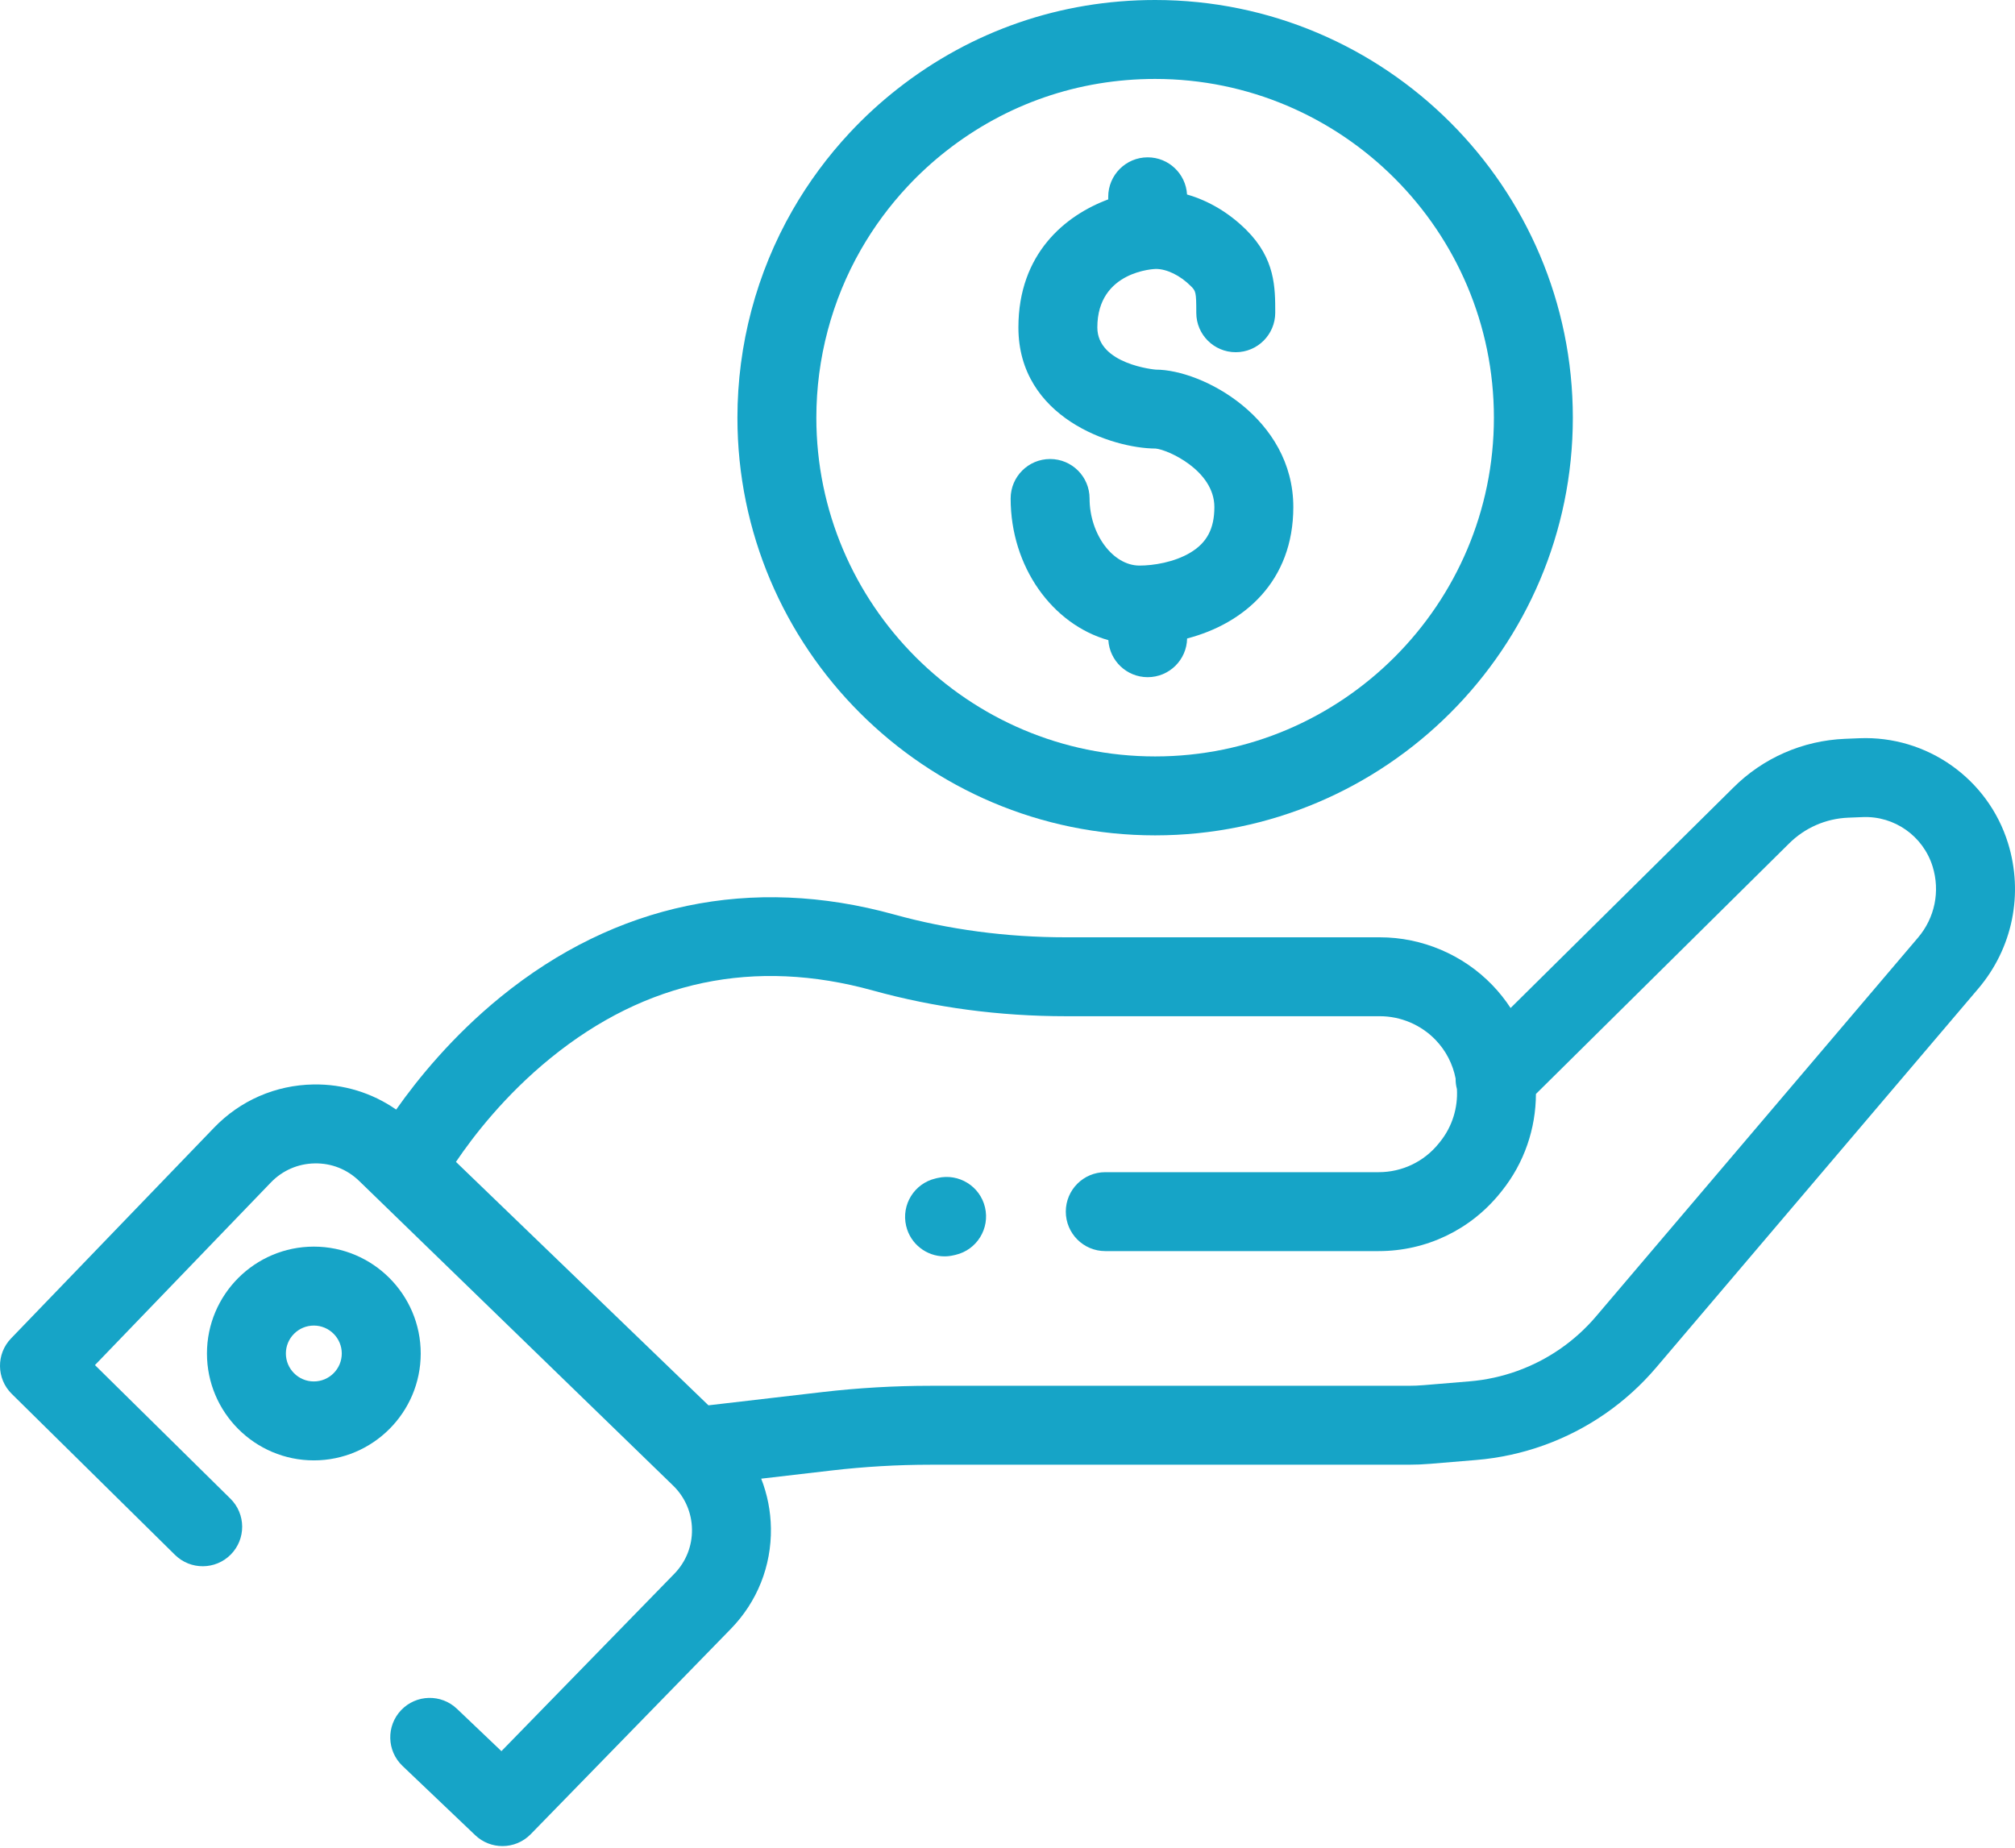
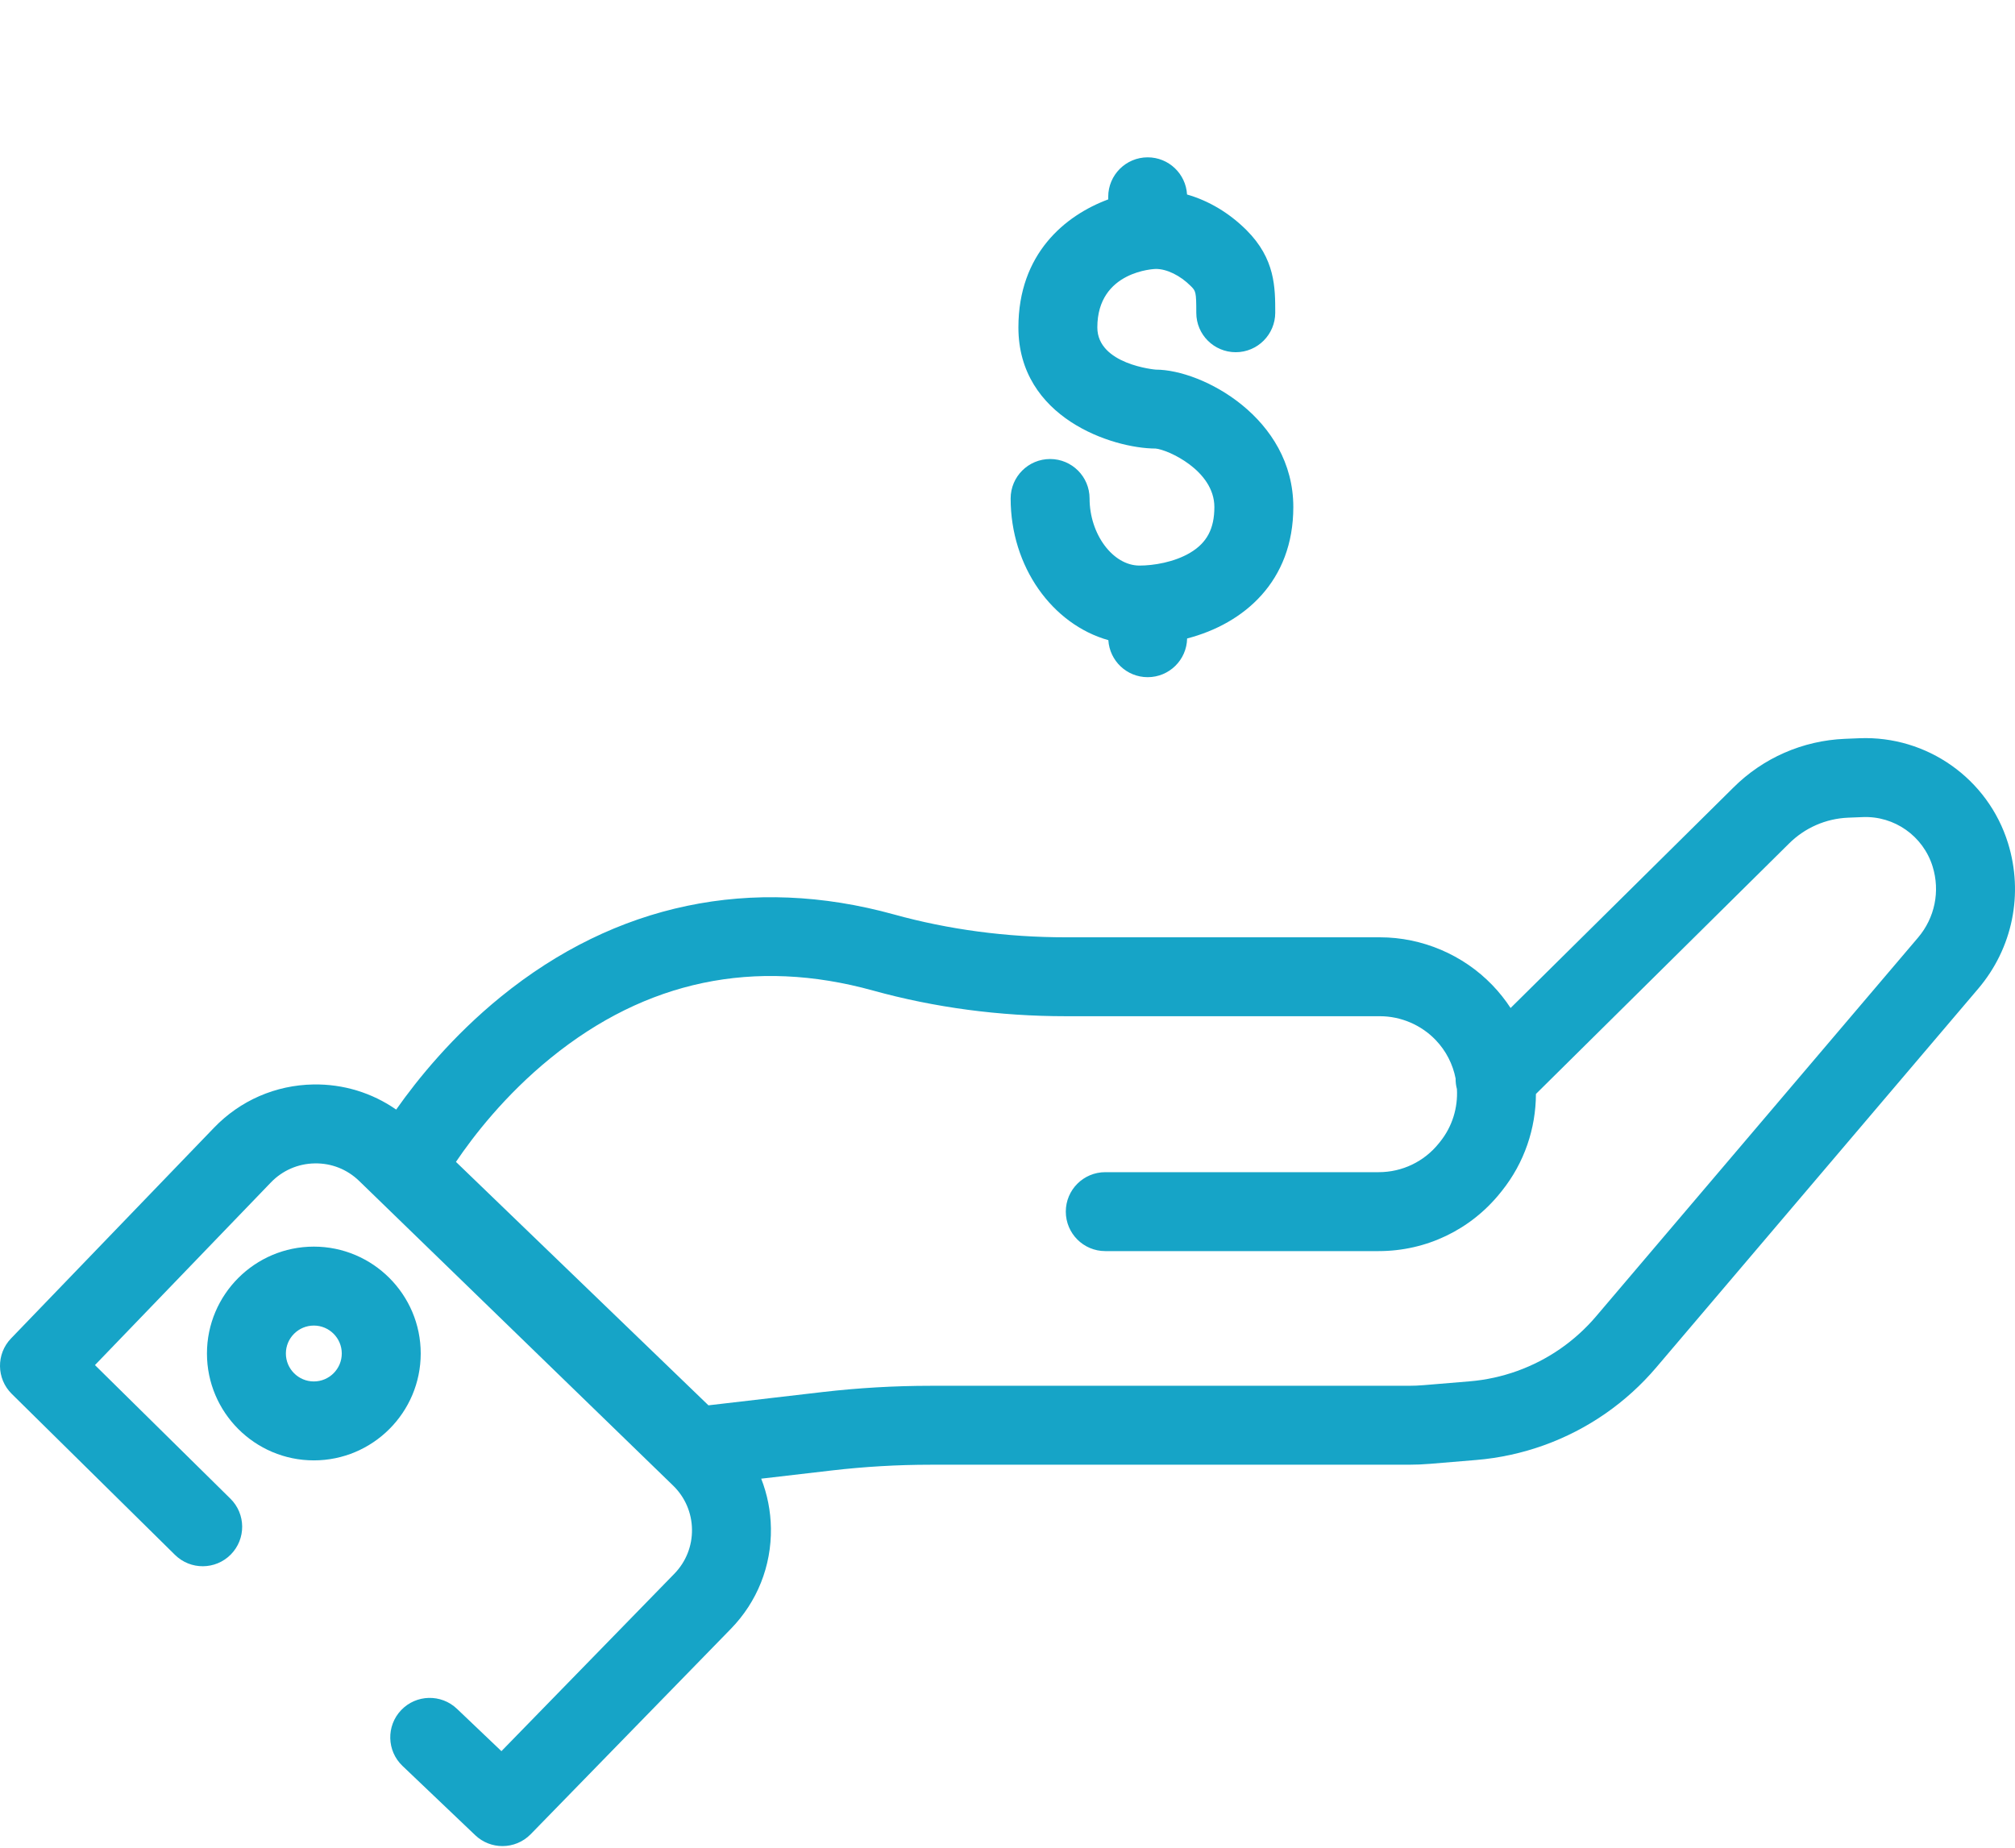
<svg xmlns="http://www.w3.org/2000/svg" width="520" height="477" viewBox="0 0 520 477" fill="none">
  <path d="M518.193 217.591C513.026 200.944 497.265 189.83 479.841 190.528L476.124 190.68C465.222 191.125 454.967 195.619 447.287 203.299L389.831 260.152C388.469 258.073 386.908 256.096 385.131 254.252C377.577 246.403 366.995 241.906 356.103 241.906H275.059C259.768 241.906 244.857 239.922 230.734 236.015C193.949 225.834 158.85 233.184 129.228 257.27C116.733 267.436 107.751 278.529 102.241 286.368C96.001 282.029 88.578 279.754 80.878 279.884C71.112 280.052 62.004 284.013 55.234 291.049L2.85 345.426C-1.019 349.441 -0.94 355.824 3.034 359.744L45.16 401.295C49.162 405.24 55.615 405.199 59.566 401.194C63.511 397.188 63.47 390.742 59.464 386.791L24.505 352.31L69.903 305.179C72.89 302.078 76.911 300.326 81.218 300.257C85.566 300.177 89.6 301.796 92.694 304.795L173.694 383.398C176.782 386.397 178.518 390.415 178.578 394.719C178.638 399.026 177.017 403.092 174.011 406.177L129.4 451.949L117.92 441.016C113.845 437.134 107.399 437.293 103.517 441.368C99.642 445.443 99.801 451.889 103.876 455.764L122.643 473.643C124.617 475.518 127.143 476.451 129.666 476.451C132.32 476.451 134.967 475.42 136.963 473.376L188.601 420.392C195.409 413.41 199.081 404.19 198.948 394.44C198.884 389.981 198.021 385.655 196.44 381.624L214.63 379.507C223.069 378.526 231.654 378.025 240.15 378.025H363.463C365.351 378.025 367.262 377.945 369.144 377.787L380.96 376.803C392.938 375.809 404.481 371.652 414.349 364.79C419.192 361.419 423.585 357.433 427.406 352.936L510.5 255.176C519.38 244.73 522.253 230.683 518.193 217.591ZM494.98 241.982L411.883 339.742C409.201 342.897 406.116 345.696 402.714 348.064C395.785 352.885 387.676 355.802 379.272 356.503L367.449 357.487C366.132 357.598 364.786 357.655 363.463 357.655H240.15C230.87 357.655 221.491 358.198 212.278 359.267L182.825 362.695L117.666 299.866C122.103 293.29 130.257 282.689 142.082 273.076C166.717 253.046 194.714 247.181 225.3 255.645C241.191 260.044 257.933 262.272 275.059 262.272H356.103C361.489 262.272 366.722 264.5 370.461 268.379C373.194 271.216 374.927 274.695 375.641 278.341C375.628 279.262 375.742 280.179 375.98 281.071C376.25 285.847 374.819 290.716 371.639 294.674L371.324 295.067C367.525 299.803 361.86 302.523 355.785 302.523H285.231C279.604 302.523 275.046 307.08 275.046 312.704C275.046 318.331 279.604 322.892 285.231 322.892H355.785C368.071 322.892 379.526 317.395 387.216 307.807L387.53 307.417C393.421 300.079 396.341 291.198 396.369 282.337L461.648 217.74C465.743 213.649 471.176 211.266 476.956 211.031L480.675 210.882C488.889 210.533 496.307 215.785 498.738 223.628C500.721 230.02 499.315 236.882 494.98 241.982Z" fill="#16A4C7" />
  <path d="M80.989 321.737C65.78 321.737 53.409 334.112 53.409 349.317C53.409 364.53 65.78 376.904 80.989 376.904C96.198 376.904 108.573 364.53 108.573 349.317C108.573 334.112 96.198 321.737 80.989 321.737ZM80.989 356.532C77.012 356.532 73.775 353.297 73.775 349.317C73.775 345.344 77.012 342.11 80.989 342.11C84.963 342.11 88.2 345.344 88.2 349.317C88.2 353.297 84.963 356.532 80.989 356.532Z" fill="#16A4C7" />
-   <path d="M241.953 304.024L241.429 304.148C235.954 305.433 232.552 310.917 233.844 316.392C234.942 321.083 239.128 324.251 243.749 324.251C244.517 324.251 245.304 324.159 246.085 323.974L246.612 323.854C252.087 322.568 255.483 317.084 254.198 311.609C252.912 306.134 247.431 302.745 241.953 304.024Z" fill="#16A4C7" />
-   <path d="M298.098 215.595C357.537 215.595 405.894 167.238 405.894 107.799C405.894 48.36 357.537 0 298.098 0C273.717 0 250.719 7.941 231.59 22.959C227.22 26.387 223.085 30.183 219.295 34.246C213.627 40.317 208.659 47.042 204.537 54.225C195.222 70.459 190.302 88.988 190.302 107.799C190.302 167.238 238.658 215.595 298.098 215.595ZM222.205 64.362C225.551 58.532 229.578 53.076 234.183 48.147C237.259 44.846 240.62 41.767 244.165 38.984C259.679 26.809 278.328 20.373 298.098 20.373C346.302 20.373 385.524 59.589 385.524 107.799C385.524 156.006 346.302 195.225 298.098 195.225C249.891 195.225 210.669 156.006 210.669 107.799C210.669 92.536 214.658 77.517 222.205 64.362Z" fill="#16A4C7" />
  <path d="M307.131 142.66C303.024 145.101 297.688 145.967 294.07 145.967C287.202 145.967 281.181 137.874 281.181 128.651C281.181 123.027 276.621 118.466 270.997 118.466C265.369 118.466 260.812 123.027 260.812 128.651C260.812 146.291 271.558 161.132 286.025 165.217C286.355 170.545 290.766 174.77 296.178 174.77C301.735 174.77 306.245 170.317 306.353 164.782C321.064 160.964 333.759 150.011 333.759 130.869C333.759 107.92 310.323 95.399 298.288 95.399C298.136 95.399 283.184 94.069 283.184 84.506C283.184 69.821 298.136 69.409 298.288 69.409C301.119 69.409 304.563 71.091 307.277 73.804C308.581 75.112 308.721 75.248 308.721 80.739C308.721 86.363 313.285 90.902 318.905 90.902C324.53 90.902 329.093 86.325 329.093 80.698C329.093 74.188 329.093 66.812 321.683 59.398C317.227 54.949 311.888 51.781 306.334 50.2C306.023 44.853 301.605 40.606 296.178 40.606C290.554 40.606 285.993 45.17 285.993 50.794V51.461C274.865 55.596 262.814 65.479 262.814 84.506C262.814 107.843 287.072 115.734 298.215 115.765C301.275 116.013 313.386 121.377 313.386 130.866C313.386 136.452 311.46 140.086 307.131 142.66Z" fill="#16A4C7" />
</svg>